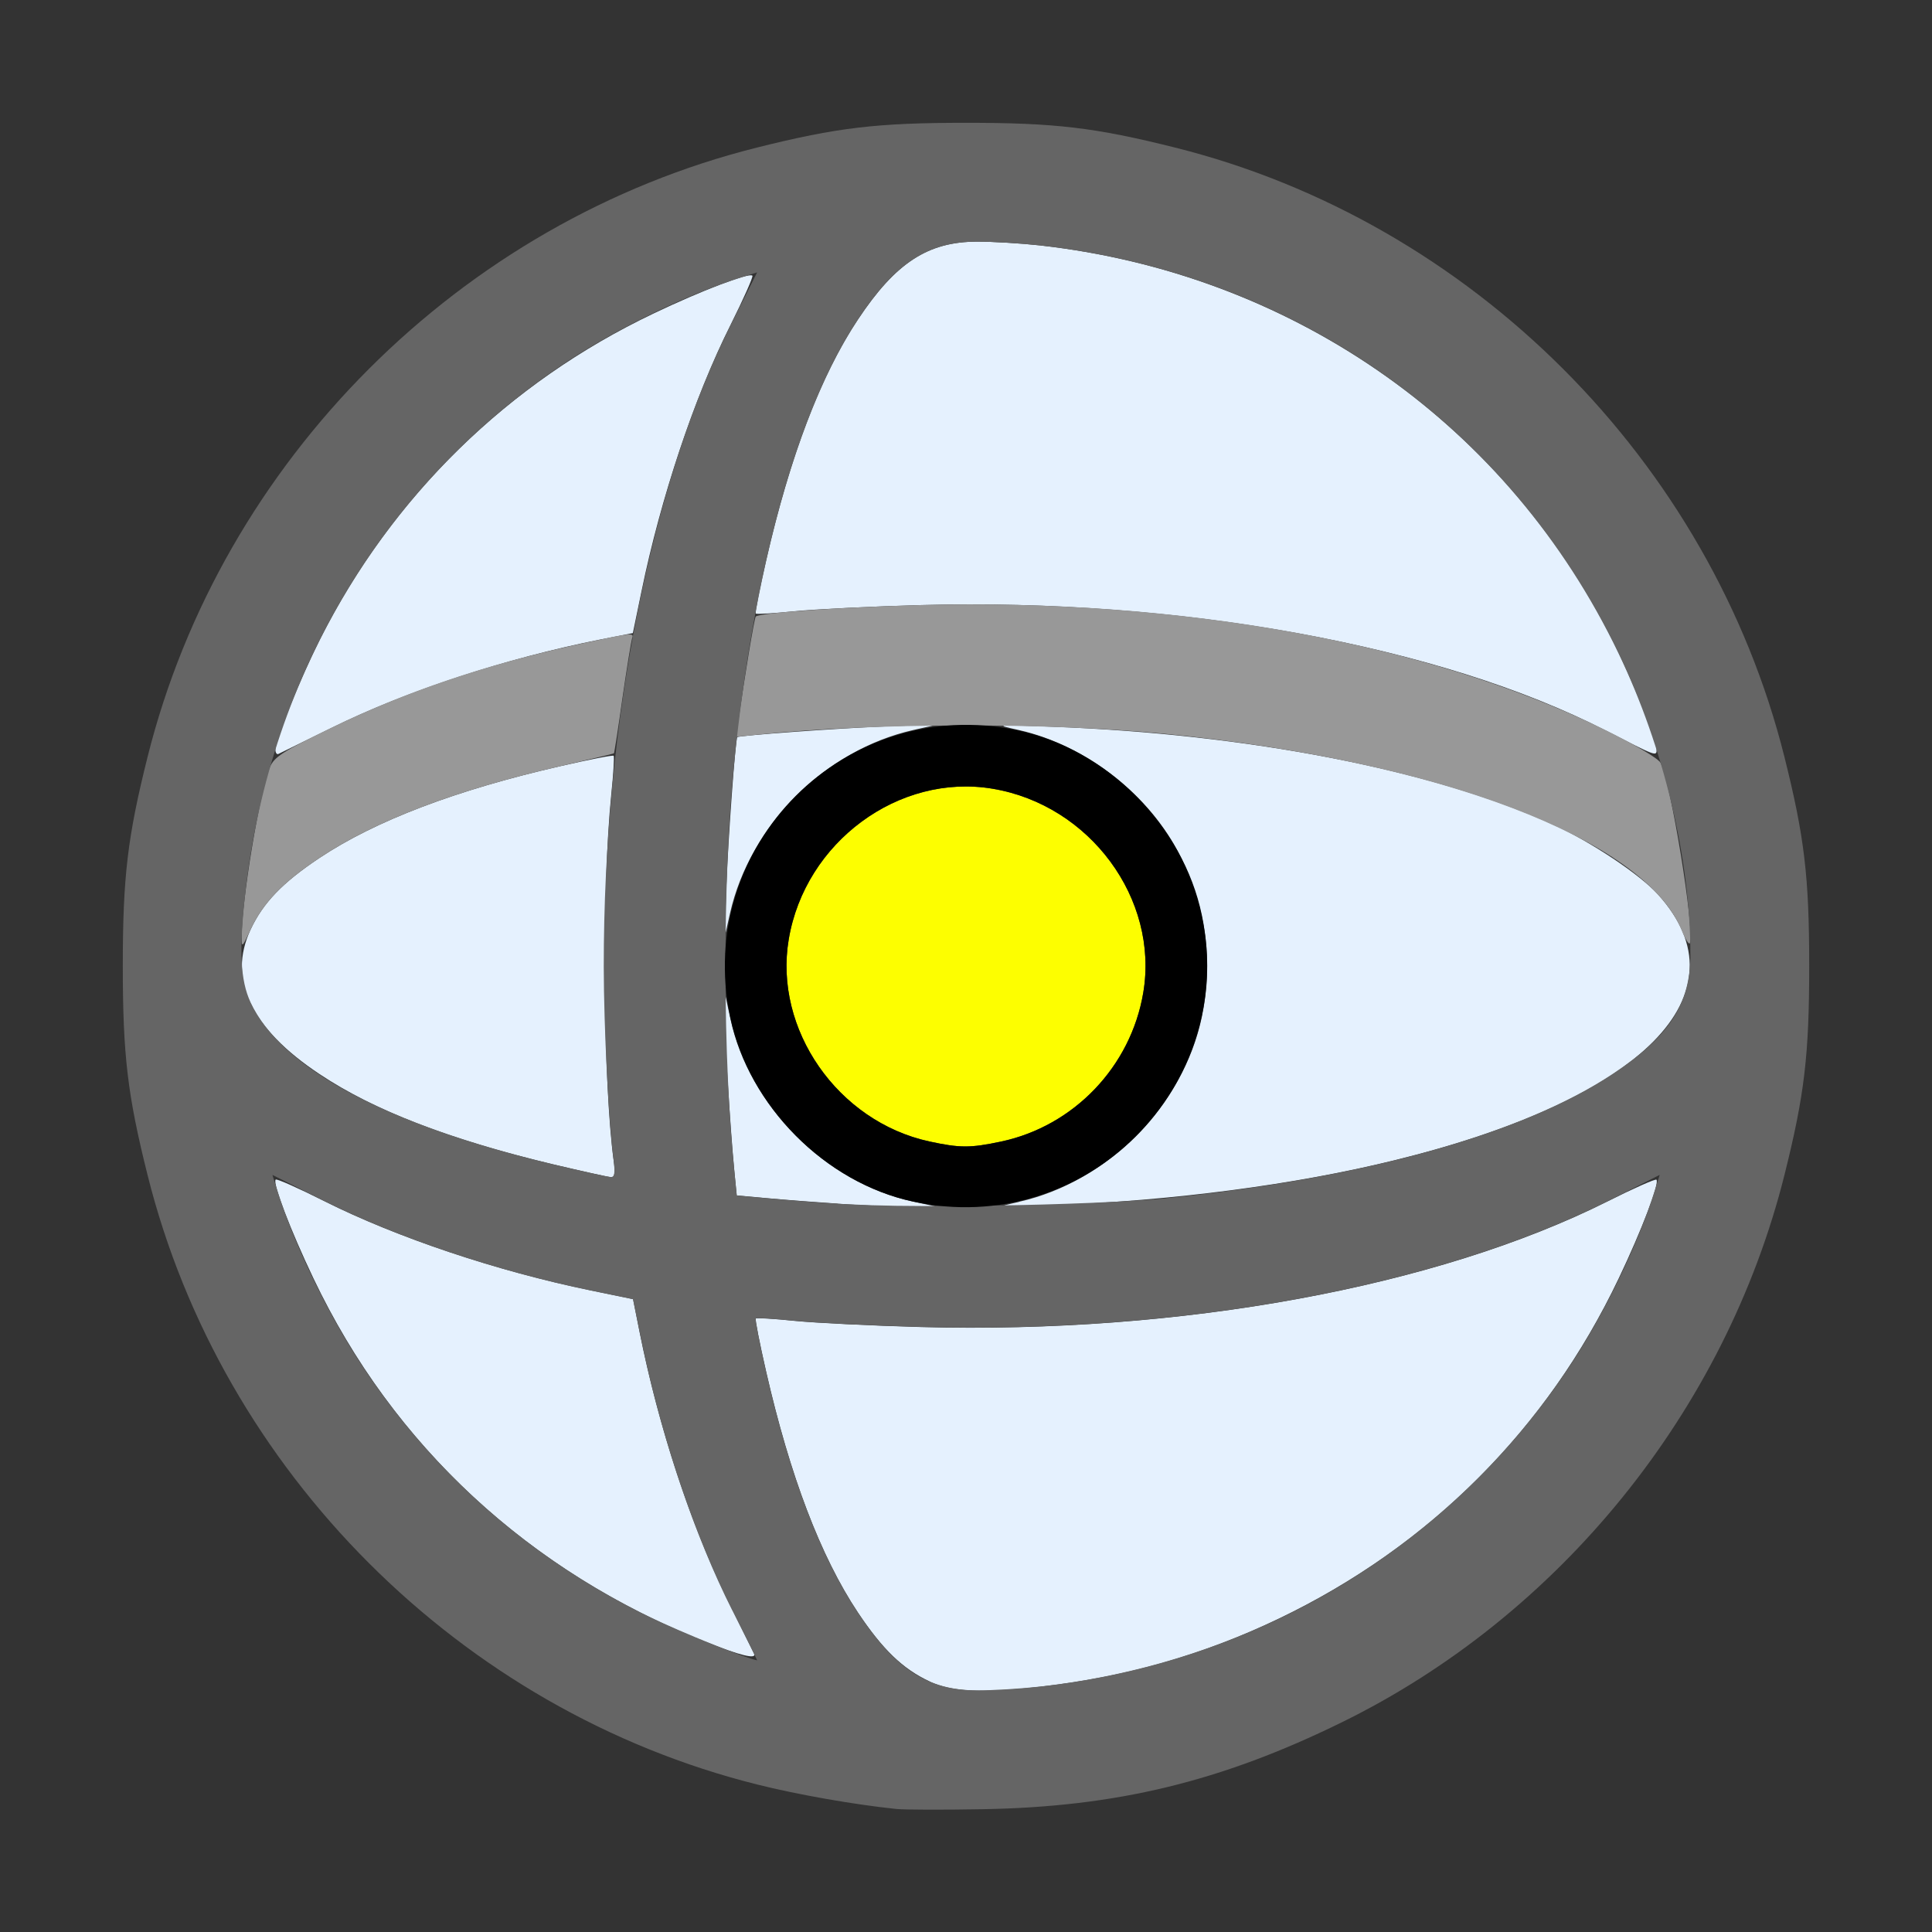
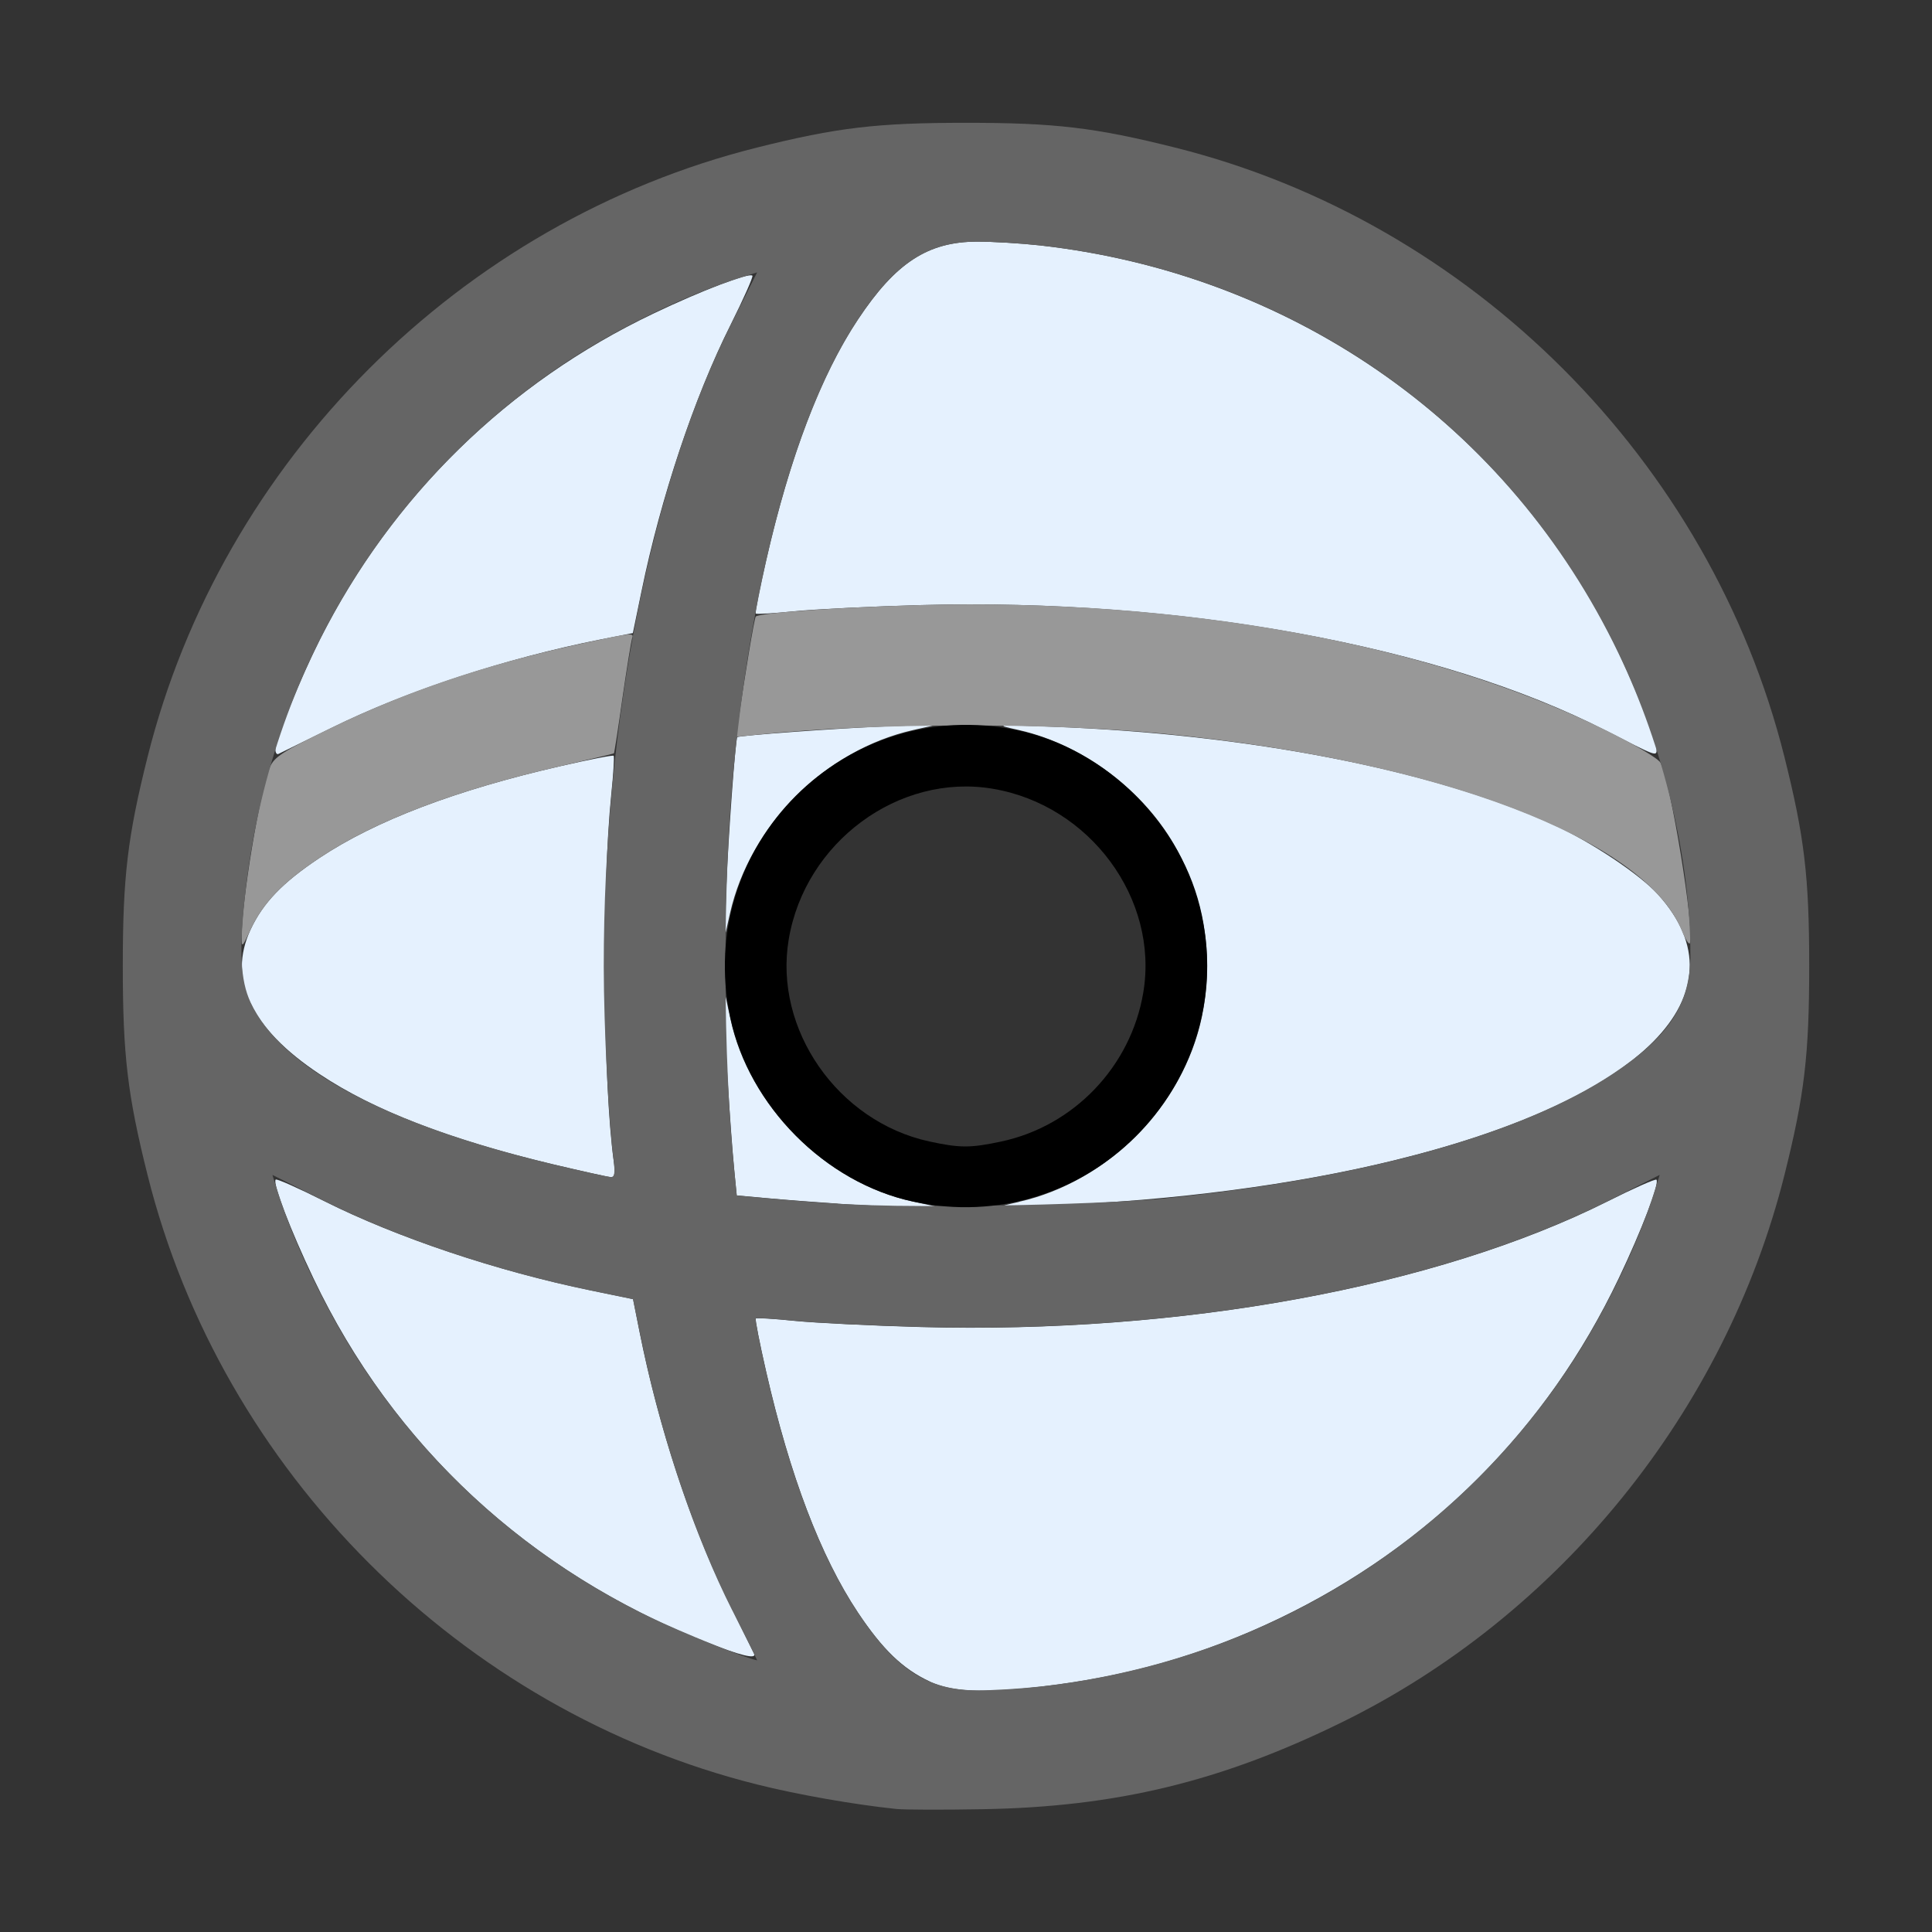
<svg xmlns="http://www.w3.org/2000/svg" xmlns:ns1="http://sodipodi.sourceforge.net/DTD/sodipodi-0.dtd" xmlns:ns2="http://www.inkscape.org/namespaces/inkscape" version="1.1" id="svg2" width="1600" height="1600" viewBox="0 0 1600 1600" ns1:docname="lightprobe_sphere.svg" ns2:version="1.2.2 (732a01da63, 2022-12-09)">
  <rect x="0" y="0" width="1600" height="1600" fill="#333333" stroke="none" />
  <defs id="defs6" />
  <ns1:namedview id="namedview4" pagecolor="#808080" bordercolor="#000000" borderopacity="0.25" ns2:showpageshadow="2" ns2:pageopacity="0" ns2:pagecheckerboard="true" ns2:deskcolor="#d1d1d1" showgrid="false" ns2:zoom="0.5" ns2:cx="480" ns2:cy="858" ns2:window-width="2560" ns2:window-height="1009" ns2:window-x="-8" ns2:window-y="-8" ns2:window-maximized="1" ns2:current-layer="g8" />
  <g ns2:groupmode="layer" ns2:label="Image" id="g8" transform="matrix(100,0,0,100,-10000,168400)" style="stroke-width:0.01">
    <g id="LIGHTPROBE_SPHERE" transform="translate(100,-1684)" style="stroke-width:0.01">
      <path style="fill:none;stroke-width:0" d="M 0,8 V 0 h 8 8 v 8 8 H 8 0 Z m 9.109,6.909 c 0.754,-0.128 1.315,-0.308 2,-0.644 1.808,-0.886 3.18,-2.581 3.669,-4.534 C 14.944,9.068 14.983,8.738 14.983,8 14.983,7.262 14.944,6.932 14.778,6.269 14.164,3.814 12.186,1.836 9.731,1.222 9.068,1.056 8.738,1.017 8,1.017 c -0.738,0 -1.068,0.039 -1.731,0.205 C 3.814,1.836 1.836,3.814 1.222,6.269 1.056,6.932 1.017,7.262 1.017,8 c 0,0.738 0.039,1.068 0.205,1.731 0.614,2.455 2.592,4.433 5.047,5.047 0.333,0.083 0.806,0.167 1.153,0.203 0.314,0.033 1.325,-0.01 1.688,-0.072 z" id="path859" />
      <path style="fill:#e5f1fe;stroke-width:0" d="M 7.699,13.925 C 7.476,13.821 7.309,13.66 7.105,13.354 6.796,12.89 6.543,12.224 6.345,11.359 6.291,11.123 6.252,10.925 6.259,10.919 c 0.006,-0.006 0.151,0.002 0.322,0.02 0.171,0.017 0.641,0.04 1.045,0.051 2.15,0.058 4.268,-0.33 5.686,-1.04 0.215,-0.108 0.398,-0.189 0.406,-0.18 0.027,0.027 -0.123,0.42 -0.313,0.818 -0.595,1.249 -1.562,2.216 -2.815,2.817 -0.63,0.302 -1.269,0.484 -1.98,0.564 -0.479,0.054 -0.728,0.042 -0.911,-0.043 z M 5.844,13.598 C 4.379,13.015 3.258,11.977 2.596,10.587 2.406,10.189 2.256,9.796 2.283,9.769 c 0.009,-0.009 0.191,0.072 0.406,0.18 0.6,0.301 1.432,0.579 2.206,0.738 l 0.348,0.072 0.053,0.269 C 5.452,11.811 5.72,12.63 6.026,13.25 c 0.114,0.232 0.213,0.432 0.219,0.445 0.023,0.049 -0.115,0.016 -0.4,-0.098 z M 6.938,9.968 C 6.757,9.956 6.495,9.936 6.355,9.923 L 6.101,9.9 6.081,9.692 C 6.046,9.321 6.001,8.582 6.003,8.406 L 6.005,8.234 6.049,8.438 C 6.204,9.16 6.84,9.796 7.562,9.951 l 0.203,0.044 -0.25,-0.002 c -0.138,-0.001 -0.398,-0.012 -0.578,-0.024 z m 1.5,-0.015 C 9.176,9.787 9.799,9.156 9.953,8.422 10.049,7.965 9.991,7.529 9.777,7.095 9.526,6.586 8.999,6.173 8.438,6.046 8.236,6.001 8.238,6 8.703,6.018 c 1.638,0.061 3.171,0.36 4.158,0.81 0.312,0.142 0.722,0.415 0.871,0.581 0.741,0.821 -0.124,1.694 -2.18,2.199 C 10.728,9.811 9.712,9.944 8.703,9.982 8.238,10 8.236,9.999 8.438,9.954 Z M 4.578,9.642 C 3.718,9.436 3.101,9.198 2.646,8.895 2.076,8.516 1.883,8.111 2.075,7.699 2.179,7.476 2.34,7.309 2.646,7.105 3.11,6.796 3.776,6.543 4.641,6.345 c 0.236,-0.054 0.434,-0.093 0.441,-0.086 0.006,0.006 -0.002,0.151 -0.02,0.322 -0.079,0.78 -0.068,2.403 0.021,3.037 0.014,0.101 0.008,0.132 -0.024,0.131 C 5.035,9.747 4.819,9.699 4.578,9.642 Z M 6.016,7.328 C 6.03,6.952 6.091,6.119 6.105,6.105 6.119,6.091 6.952,6.03 7.328,6.016 L 7.766,6 7.562,6.046 C 6.832,6.212 6.212,6.832 6.046,7.562 L 6,7.766 Z M 2.281,6.208 C 2.281,6.128 2.486,5.62 2.65,5.295 3.246,4.11 4.208,3.17 5.413,2.596 5.811,2.406 6.204,2.256 6.231,2.283 6.239,2.292 6.158,2.474 6.051,2.689 5.75,3.289 5.472,4.121 5.313,4.895 l -0.072,0.348 -0.269,0.053 C 4.189,5.452 3.37,5.72 2.75,6.026 2.518,6.14 2.318,6.238 2.305,6.244 2.292,6.25 2.281,6.234 2.281,6.208 Z M 13.294,6.048 C 11.93,5.348 9.774,4.953 7.625,5.011 7.221,5.022 6.751,5.045 6.58,5.062 6.41,5.079 6.265,5.088 6.259,5.081 6.252,5.075 6.291,4.877 6.345,4.641 6.543,3.776 6.796,3.11 7.105,2.646 7.418,2.175 7.685,2.001 8.094,2.001 c 0.129,-2.69e-5 0.361,0.014 0.516,0.031 2.06,0.23 3.827,1.446 4.741,3.263 0.161,0.32 0.368,0.833 0.368,0.911 0,0.06 0.003,0.061 -0.424,-0.158 z" id="path857" />
-       <path style="fill:#fdfe00;stroke-width:0" d="M 7.696,9.453 C 6.938,9.288 6.406,8.524 6.532,7.779 6.667,6.974 7.444,6.401 8.221,6.532 9.026,6.667 9.599,7.444 9.468,8.221 9.365,8.833 8.893,9.326 8.29,9.454 8.035,9.508 7.95,9.508 7.696,9.453 Z" id="path855" />
      <path style="fill:#989898;stroke-width:0" d="M 2.001,7.766 C 2,7.465 2.151,6.556 2.235,6.354 2.27,6.27 2.34,6.224 2.724,6.037 3.355,5.728 4.035,5.499 4.829,5.327 5.242,5.238 5.253,5.237 5.234,5.289 5.227,5.311 5.191,5.532 5.155,5.78 5.12,6.029 5.088,6.235 5.084,6.239 5.081,6.242 4.883,6.289 4.645,6.344 3.775,6.543 3.11,6.796 2.646,7.105 2.34,7.309 2.179,7.476 2.075,7.699 2.007,7.845 2.001,7.851 2.001,7.766 Z M 13.927,7.704 C 13.615,6.948 11.916,6.301 9.656,6.078 8.685,5.982 7.232,5.985 6.275,6.084 L 6.096,6.102 6.113,5.981 C 6.166,5.607 6.247,5.117 6.259,5.106 6.29,5.075 6.949,5.029 7.625,5.011 c 2.143,-0.057 4.201,0.316 5.648,1.024 0.257,0.126 0.459,0.245 0.479,0.282 0.084,0.157 0.283,1.376 0.243,1.493 -0.006,0.018 -0.037,-0.029 -0.068,-0.105 z" id="path853" />
      <path style="fill:#656565;stroke-width:0" d="M 7.422,14.981 C 7.075,14.945 6.602,14.862 6.269,14.778 3.814,14.164 1.836,12.186 1.222,9.731 1.056,9.068 1.017,8.738 1.017,8 c 0,-0.738 0.039,-1.068 0.205,-1.731 C 1.836,3.814 3.814,1.836 6.269,1.222 6.932,1.056 7.262,1.017 8,1.017 c 0.738,0 1.068,0.039 1.731,0.205 C 12.186,1.836 14.164,3.814 14.778,6.269 14.944,6.932 14.983,7.262 14.983,8 c 0,0.738 -0.039,1.068 -0.205,1.731 -0.489,1.952 -1.86,3.648 -3.669,4.534 -0.997,0.489 -1.865,0.699 -2.969,0.718 -0.327,0.006 -0.65,0.005 -0.719,-0.002 z m 1.188,-1.013 c 1.819,-0.203 3.411,-1.17 4.4,-2.671 0.282,-0.429 0.558,-1 0.695,-1.44 l 0.04,-0.127 -0.411,0.208 C 11.908,10.657 9.79,11.047 7.625,10.989 7.221,10.978 6.751,10.955 6.58,10.938 c -0.171,-0.017 -0.315,-0.026 -0.322,-0.02 -0.006,0.006 0.032,0.205 0.086,0.441 0.198,0.865 0.452,1.531 0.76,1.995 0.314,0.471 0.58,0.645 0.989,0.645 0.129,2.7e-5 0.361,-0.014 0.516,-0.031 z M 6.064,13.336 C 5.753,12.719 5.475,11.895 5.313,11.106 l -0.071,-0.347 -0.347,-0.071 C 4.107,10.525 3.281,10.247 2.667,9.937 L 2.256,9.73 2.296,9.857 c 0.137,0.44 0.413,1.011 0.695,1.44 0.595,0.904 1.408,1.617 2.387,2.093 0.264,0.128 0.804,0.346 0.892,0.36 0.002,3.41e-4 -0.09,-0.186 -0.205,-0.413 z M 9.656,9.923 C 11.294,9.759 12.605,9.393 13.36,8.891 13.825,8.582 13.999,8.313 13.999,7.906 14,7.117 13.779,6.191 13.404,5.411 12.497,3.52 10.72,2.268 8.609,2.032 8.455,2.015 8.223,2.001 8.094,2.001 7.687,2.001 7.418,2.175 7.109,2.64 6.606,3.396 6.239,4.716 6.078,6.344 5.982,7.314 5.985,8.768 6.084,9.724 l 0.018,0.177 0.254,0.023 c 0.676,0.061 0.981,0.071 1.863,0.06 0.539,-0.007 1.164,-0.033 1.437,-0.06 z M 5.081,9.602 C 5.039,9.267 5.001,8.514 5,8.01 4.999,5.969 5.391,3.997 6.063,2.667 L 6.27,2.256 6.143,2.296 C 5.703,2.433 5.132,2.709 4.703,2.991 3.202,3.979 2.235,5.572 2.032,7.391 1.978,7.87 1.99,8.118 2.075,8.301 2.33,8.848 3.197,9.312 4.578,9.642 4.819,9.699 5.035,9.747 5.058,9.748 5.09,9.75 5.095,9.715 5.081,9.602 Z" id="path851" />
      <path style="fill:#000000;stroke-width:0" d="M 7.562,9.951 C 6.832,9.795 6.201,9.157 6.047,8.422 5.75,7.002 7.002,5.75 8.422,6.047 9.165,6.202 9.798,6.835 9.953,7.578 10.251,9.003 8.988,10.258 7.562,9.951 Z M 8.29,9.454 C 8.893,9.326 9.365,8.833 9.468,8.221 9.599,7.444 9.026,6.667 8.221,6.532 7.444,6.401 6.667,6.974 6.532,7.779 6.406,8.524 6.938,9.288 7.696,9.453 c 0.254,0.055 0.339,0.055 0.594,0.001 z" id="path849" />
    </g>
  </g>
</svg>